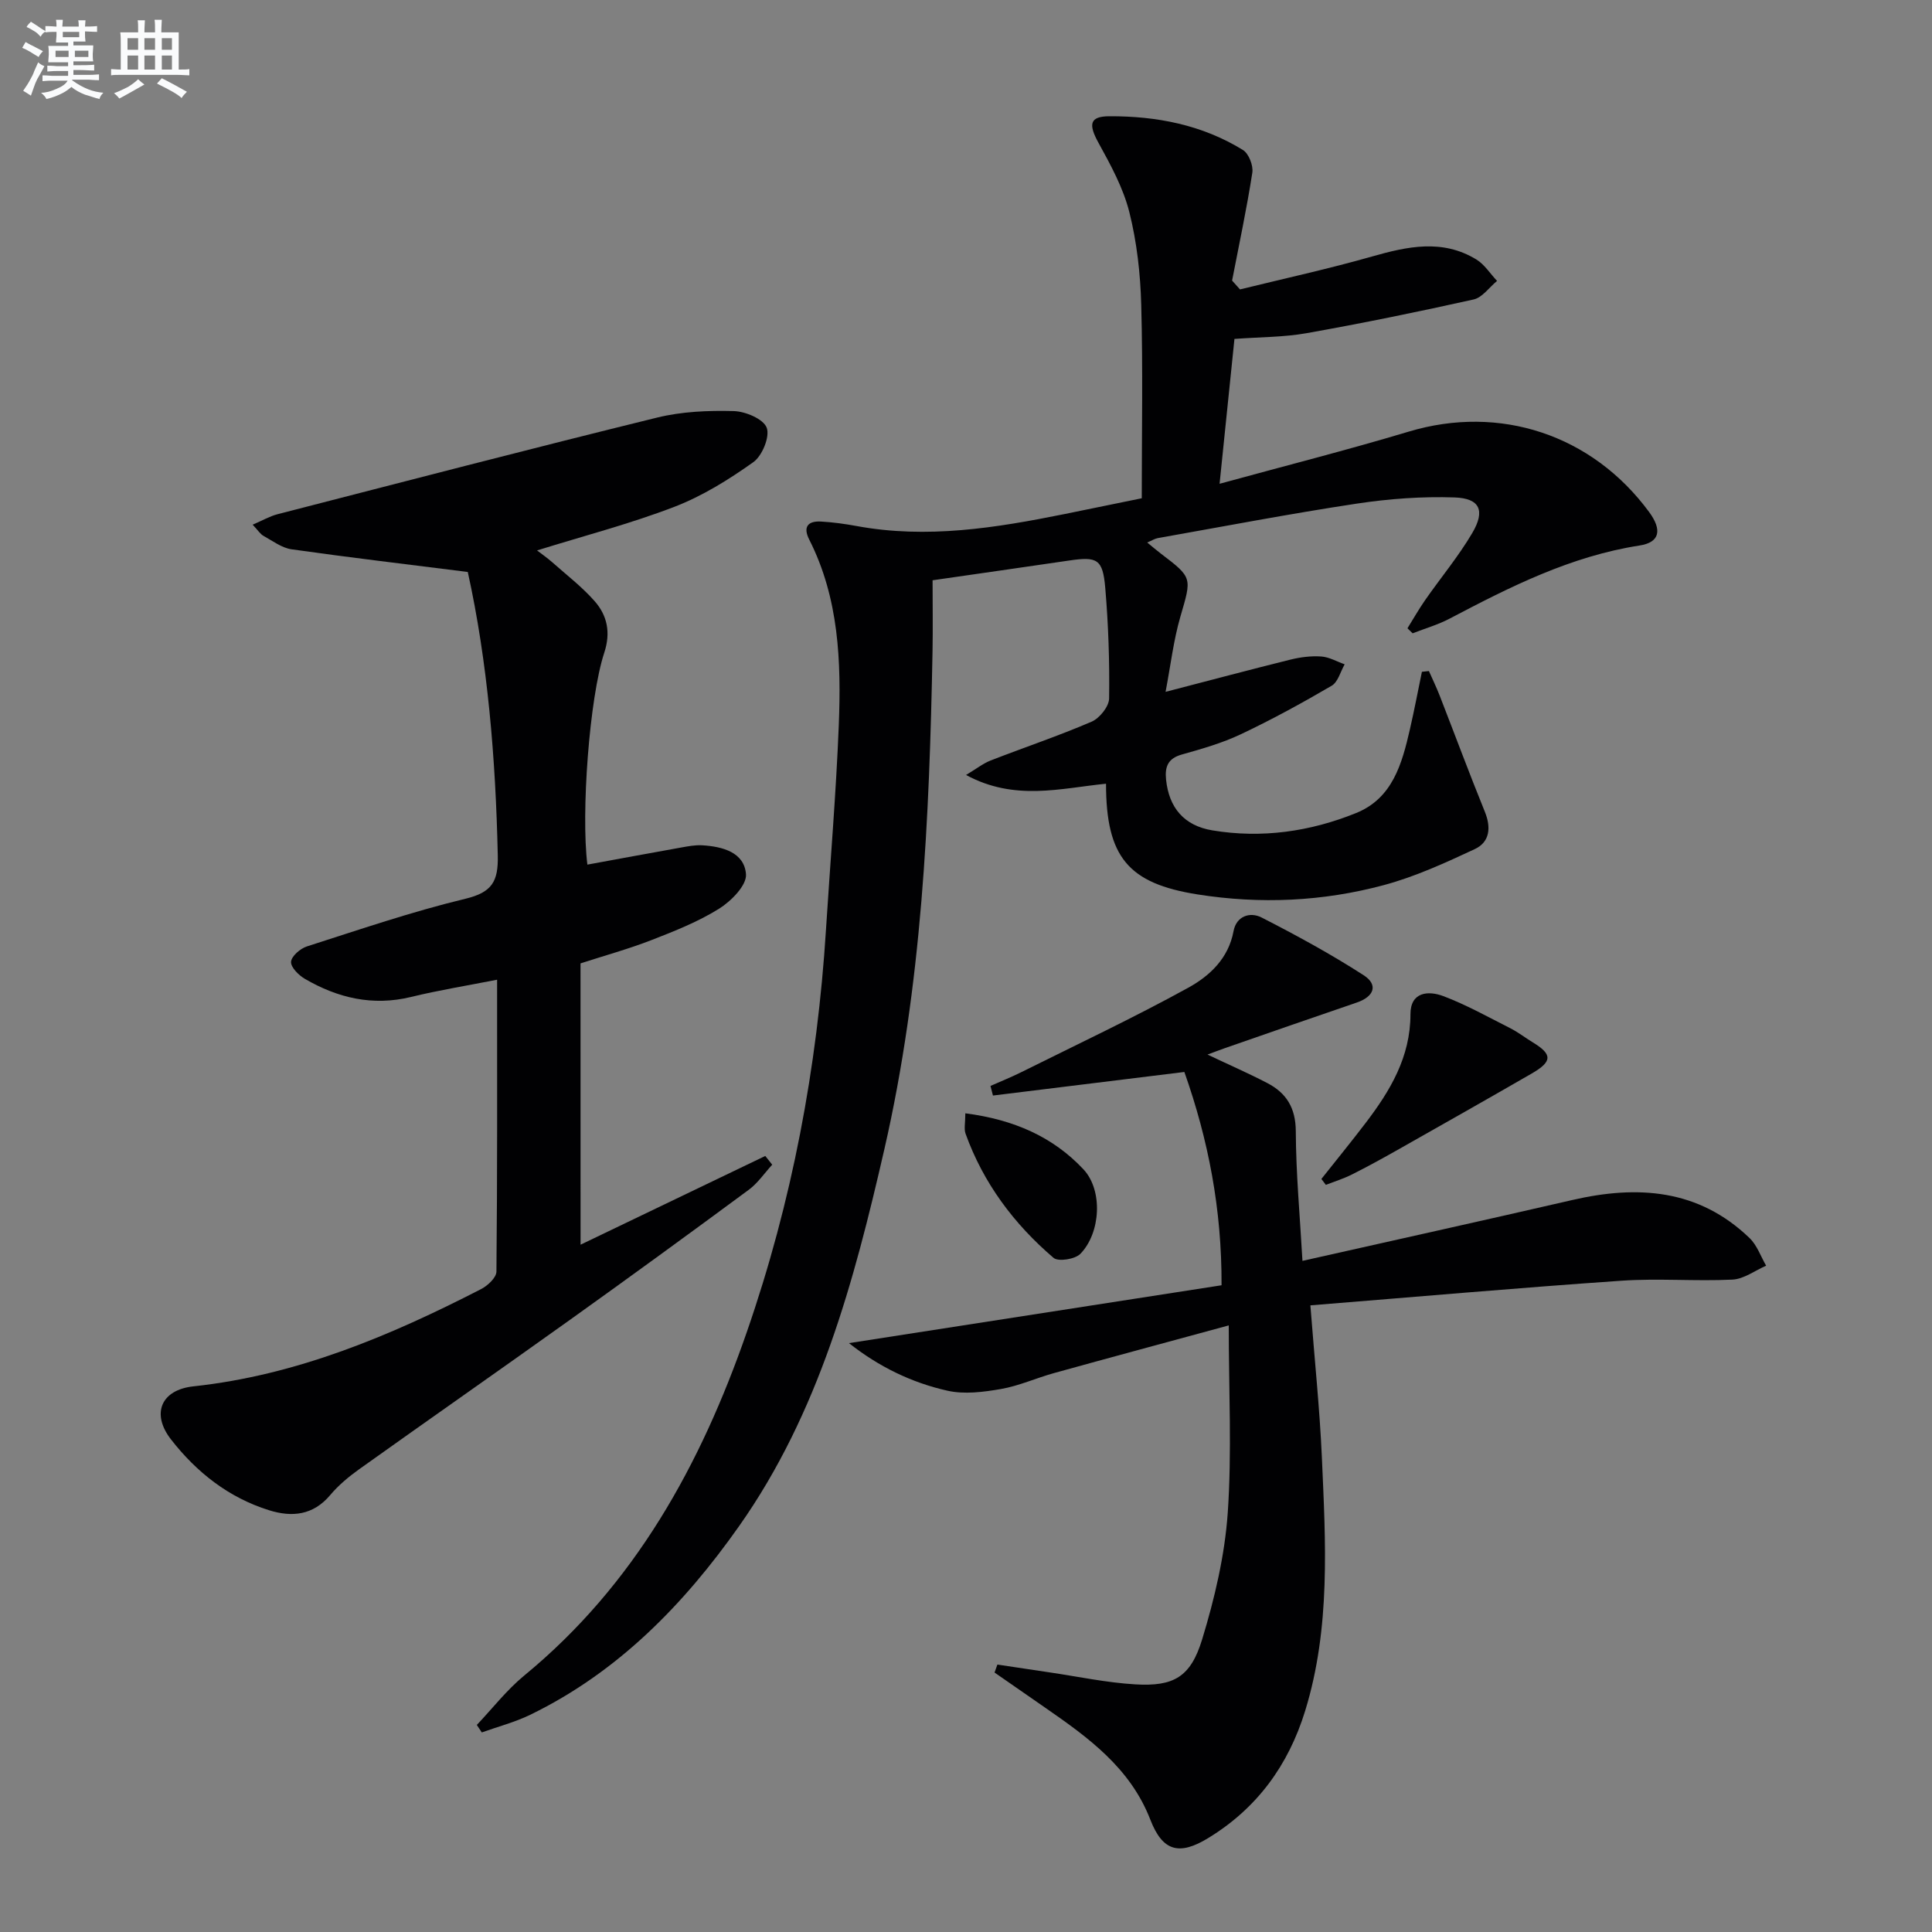
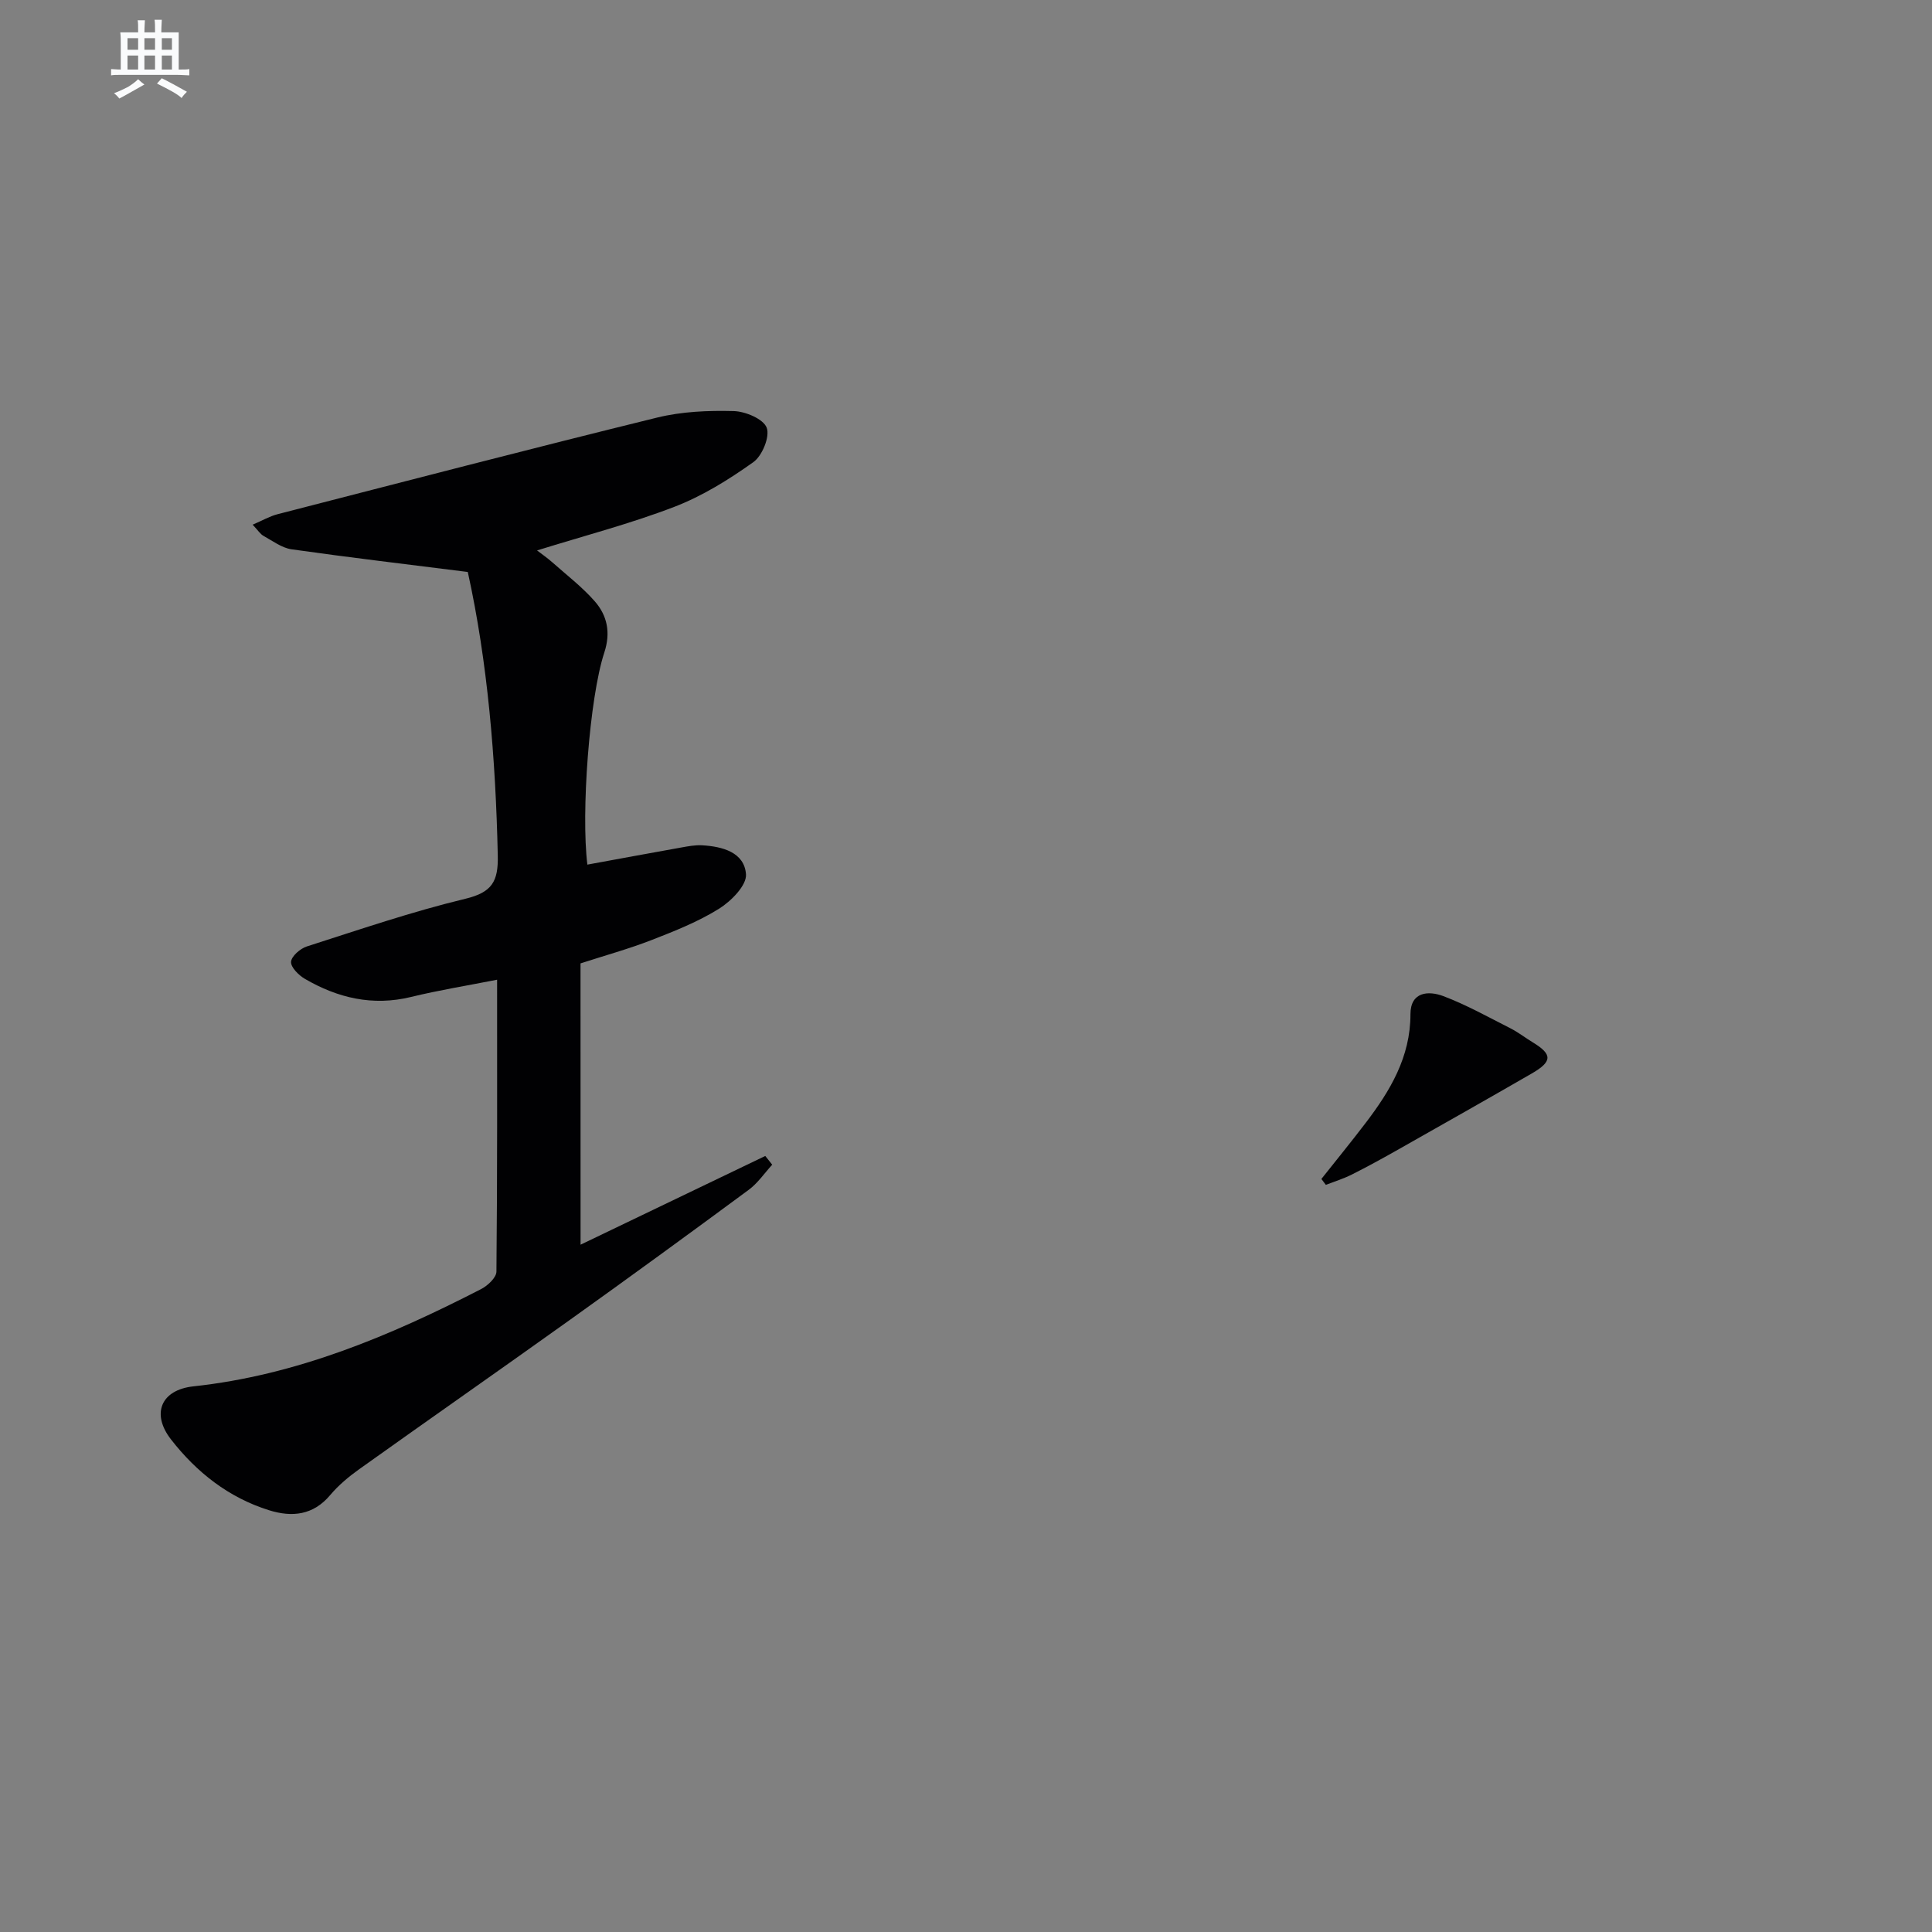
<svg xmlns="http://www.w3.org/2000/svg" enable-background="new 0 0 400 400" viewBox="0 0 400 400">
  <rect x="0" y="0" width="400" height="400" fill="#808080" stroke="none" />
  <g fill="#010103">
-     <path d="m256.73 59.92c9.1-2.24 18.27-4.24 27.28-6.8 7.38-2.1 14.61-3.69 21.65.6 1.7 1.04 2.87 2.94 4.29 4.44-1.61 1.32-3.04 3.43-4.85 3.84-11.47 2.56-23 4.92-34.58 6.98-4.71.84-9.59.79-14.94 1.19-1 9.71-1.99 19.37-3.08 29.99 13.5-3.7 26.43-6.98 39.2-10.81 18.79-5.63 37.9.6 49.72 16.64 2.74 3.72 2.25 6.3-1.96 6.95-14.25 2.21-26.81 8.55-39.33 15.14-2.42 1.27-5.1 2.04-7.66 3.04-.36-.35-.71-.69-1.07-1.04 1.22-1.96 2.37-3.99 3.69-5.88 3.23-4.63 6.88-9.01 9.73-13.85 2.73-4.64 1.58-7.18-3.66-7.36-6.74-.23-13.59.27-20.26 1.28-13.77 2.08-27.47 4.71-41.19 7.14-.63.11-1.21.5-2.19.91 1.07.87 1.89 1.59 2.76 2.25 6.68 5.07 6.46 5 4.1 13.12-1.41 4.86-2 9.97-3.06 15.55 9.25-2.4 17.52-4.61 25.83-6.67 2.07-.51 4.28-.8 6.4-.65 1.64.11 3.23 1.05 4.85 1.62-.88 1.52-1.38 3.67-2.7 4.44-6.13 3.58-12.37 7-18.78 10.03-3.88 1.84-8.09 3.04-12.25 4.21-2.87.81-3.52 2.53-3.25 5.19.6 5.78 3.68 9.53 9.59 10.51 10.23 1.7 20.25.26 29.78-3.6 7.53-3.05 9.48-10.21 11.11-17.3.91-3.96 1.67-7.95 2.49-11.93.48-.05.97-.11 1.45-.16.75 1.7 1.56 3.37 2.23 5.09 3.12 8.01 6.11 16.07 9.35 24.04 1.34 3.3 1.02 6.29-2.09 7.74-6.11 2.85-12.34 5.71-18.82 7.45-12.64 3.4-25.58 3.98-38.57 1.93-14.35-2.27-18.94-7.73-18.95-22.92-9.36.93-18.9 3.66-28.98-1.81 2.19-1.31 3.54-2.39 5.07-2.99 6.96-2.71 14.06-5.09 20.92-8.04 1.65-.71 3.61-3.14 3.63-4.81.11-7.63-.15-15.3-.8-22.91-.51-5.96-1.67-6.51-7.47-5.65-9.32 1.37-18.65 2.7-28.28 4.09 0 5.1.08 9.92-.01 14.74-.65 34.61-2.2 69.14-9.97 103.05-6.29 27.44-13.55 54.59-30.08 78.04-11.44 16.23-25.09 30.24-43.27 39.07-3.18 1.54-6.66 2.44-10 3.64-.34-.52-.69-1.03-1.03-1.55 3.25-3.43 6.19-7.24 9.81-10.22 22.92-18.84 36.56-43.66 46.08-71.1 9.37-26.99 14.61-54.83 16.4-83.34.89-14.1 2.09-28.18 2.65-42.29.52-13.17.05-26.31-6.12-38.47-1.32-2.6-.3-3.88 2.43-3.73 2.47.14 4.95.48 7.39.93 14.56 2.69 28.81.39 43.04-2.48 5.36-1.08 10.7-2.19 15.99-3.27 0-13.54.25-26.8-.11-40.04-.17-6.43-.9-12.97-2.46-19.19-1.26-5.01-3.86-9.77-6.39-14.36-2.1-3.81-1.87-5.48 2.22-5.5 9.78-.05 19.23 1.77 27.68 6.98 1.21.74 2.18 3.23 1.95 4.7-1.16 7.48-2.75 14.9-4.19 22.34.54.6 1.09 1.22 1.64 1.83z" />
    <path d="m120.2 257.7c13.02-6.25 25.63-12.31 38.24-18.37.48.6.96 1.21 1.44 1.81-1.61 1.75-2.99 3.82-4.88 5.21-12.31 9.09-24.67 18.1-37.11 26.99-14.48 10.35-29.07 20.53-43.56 30.87-2.15 1.54-4.25 3.29-5.95 5.31-3.54 4.22-7.93 4.64-12.67 3.16-8.37-2.61-15.02-7.86-20.32-14.68-4.1-5.28-2.08-10.24 4.65-10.97 21.37-2.3 40.72-10.45 59.55-20.13 1.37-.7 3.18-2.38 3.19-3.63.2-19.97.14-39.94.14-60.43-6.24 1.23-12.09 2.17-17.82 3.57-7.93 1.93-15.16.22-21.98-3.75-1.29-.75-2.94-2.41-2.86-3.53.08-1.16 1.9-2.74 3.27-3.18 10.88-3.48 21.73-7.2 32.82-9.87 5.53-1.33 6.83-3.59 6.71-8.96-.44-20.13-2.1-40.07-6.21-58.7-12.59-1.59-24.55-3-36.48-4.69-2.03-.29-3.92-1.74-5.81-2.78-.67-.37-1.12-1.12-2.25-2.32 2.03-.87 3.53-1.75 5.16-2.17 26.18-6.74 52.35-13.56 78.6-20.01 5.1-1.25 10.56-1.48 15.83-1.34 2.43.06 6.17 1.64 6.84 3.45.69 1.85-.93 5.82-2.78 7.13-5.09 3.62-10.55 7.02-16.36 9.25-9.11 3.5-18.61 5.97-28.41 9.02 1.01.78 2.14 1.56 3.16 2.46 2.97 2.64 6.17 5.09 8.77 8.05 2.62 2.98 3.35 6.52 1.99 10.65-3.09 9.39-4.83 33.23-3.5 43.89 6.46-1.18 12.9-2.38 19.35-3.53 1.46-.26 2.97-.56 4.43-.47 4.2.25 8.73 1.45 9.06 6.01.16 2.28-3.07 5.55-5.56 7.11-4.33 2.7-9.19 4.63-13.97 6.49-4.76 1.85-9.71 3.21-14.73 4.84.01 19.24.01 38.34.01 58.24z" />
-     <path d="m254.4 274.41c-12.6 3.43-24.42 6.61-36.21 9.88-3.67 1.02-7.22 2.64-10.95 3.29-3.63.63-7.58 1.14-11.08.35-7.42-1.66-14.24-4.98-20.39-9.85 25.89-4.02 51.31-7.97 77.14-11.98.06-15.75-2.73-30.09-7.7-44.16-13.33 1.64-26.48 3.26-39.63 4.88-.17-.66-.34-1.33-.51-1.99 2.12-.94 4.27-1.8 6.34-2.83 11.57-5.76 23.28-11.27 34.6-17.5 4.4-2.42 8.33-6.04 9.38-11.71.58-3.14 3.43-4.06 5.83-2.82 7.19 3.68 14.32 7.56 21.11 11.94 3.08 1.99 2.16 4.43-1.41 5.65-9.13 3.11-18.22 6.29-27.33 9.45-1.08.37-2.14.79-3.59 1.33 4.39 2.08 8.44 3.85 12.35 5.88 3.98 2.06 5.91 5.15 5.93 10 .04 8.74.85 17.47 1.38 26.83 19.06-4.29 37.48-8.36 55.87-12.6 13.52-3.12 26.14-2.29 36.7 7.88 1.55 1.49 2.31 3.79 3.43 5.72-2.33 1.01-4.62 2.77-6.99 2.88-7.65.37-15.35-.3-22.98.23-21.33 1.47-42.64 3.35-64.39 5.1.88 11.4 1.93 21.42 2.38 31.46.77 17.6 1.85 35.25-3.46 52.49-3.48 11.29-9.98 20.18-20.07 26.34-6.02 3.68-9.45 2.74-11.98-3.79-4.17-10.77-12.9-17.06-21.83-23.24-3.48-2.41-6.95-4.83-10.43-7.24.2-.55.39-1.1.59-1.65 3.6.54 7.21 1.09 10.81 1.62 5.91.87 11.8 2.13 17.74 2.48 7.95.47 11.46-1.51 13.84-9.31 2.59-8.49 4.68-17.36 5.3-26.18.87-12.58.21-25.26.21-38.83z" />
    <path d="m273.58 244.09c3.06-3.86 6.17-7.67 9.15-11.58 5.09-6.67 9.29-13.66 9.29-22.53 0-4.66 3.72-4.91 6.82-3.74 4.78 1.81 9.28 4.33 13.86 6.65 1.62.82 3.07 1.96 4.63 2.91 4.1 2.49 4.11 3.97-.22 6.47-9.33 5.38-18.71 10.69-28.09 15.99-3.03 1.71-6.08 3.38-9.19 4.94-1.7.85-3.55 1.42-5.33 2.11-.31-.42-.62-.82-.92-1.22z" />
-     <path d="m199.86 230.5c10.02 1.29 18.14 4.86 24.45 11.59 4.08 4.35 3.58 13.18-.63 17.5-1.08 1.12-4.57 1.67-5.55.84-8.2-7.01-14.55-15.49-18.23-25.74-.34-.98-.04-2.2-.04-4.19z" />
  </g>
-   <path d="m6.8 9.5c.6.3 1.3.7 2.1 1.1-.4.4-.7.8-.9 1.2-.7-.4-1.3-.8-1.8-1.1s-1.1-.6-1.6-.8c.2-.4.5-.8.7-1.2.4.2.8.5 1.5.8zm.9 6.9c-.3.6-.5 1.1-.7 1.7s-.4 1.1-.6 1.7c-.6-.4-1.1-.7-1.6-1 .7-1 1.2-1.8 1.5-2.4.3-.5.6-1.1.8-1.7.3-.6.5-1.2.8-1.8.3.3.8.6 1.3.8-.7 1.3-1.2 2.2-1.5 2.7zm.1-11c.4.3 1 .7 1.7 1.1-.5.2-.8.6-1.1 1.1-.5-.6-1-1-1.4-1.2s-.9-.6-1.5-.8c.2-.4.5-.7.9-1.1.5.3.9.6 1.4.9zm10.5 13.1c1 .4 2 .6 3.1.7-.4.4-.7.8-.8 1.3-.9-.2-1.9-.6-3-.9-1-.4-2-.9-2.8-1.6-.5.4-1.1.9-1.9 1.3s-1.9.9-3.3 1.2c-.1-.3-.5-.8-1.1-1.3 1 0 2.1-.3 3.2-.8 1.2-.5 1.9-1 2.3-1.7h-3.2c-.4 0-1 0-2 .1v-1.2c1 0 1.7.1 2 .1h3.3v-1h-2.3c-.2 0-.9 0-2 .1v-1.2c1.2 0 1.9.1 2 .1h2.3v-.8h-4.1c0-.7.1-1.2.1-1.6 0-.5 0-1.1-.1-1.8h4.1v-.7h-2.5c0-.6.1-1.1.1-1.6v-.6h-.5c-.4 0-1 0-1.8.1v-1.3c1.2 0 1.9.1 2.1.1h.2c0-.3 0-.8-.1-1.4h1.4c0 .6-.1 1-.1 1.4h3.4c0-.4 0-.8-.1-1.3h1.5c0 .4-.1.9-.1 1.3.7 0 1.5 0 2.5-.1v1.2c-1 0-1.8-.1-2.5-.1v.6c0 .3 0 .8.1 1.5h-2.5v.8h4.1c0 .8-.1 1.3-.1 1.8s0 1 .1 1.5h-4.1v.8h1.4c.8 0 1.8 0 2.9-.1v1.2c-1 0-1.9-.1-2.8-.1h-1.5v1h3.2c.3 0 1 0 2.1-.1v1.2c-1.1 0-1.8-.1-2.1-.1h-3.4l-.1.1c1.4 1 2.4 1.5 3.4 1.9zm-4.1-6.7v-1.3h-2.7v1.3zm2.2-4.1v-1.1h-3.4v1.1zm1.9 4.1v-1.3h-2.8v1.3z" fill="#fafbfc" />
  <path d="m37 6.7v2.3 5.4c1 0 1.8 0 2.2-.1v1.3c-.6 0-1.5-.1-2.5-.1h-11.9c-.7 0-1.3 0-1.8.1v-1.3c.5 0 1.1.1 2 .1v-5.2c0-1 0-1.8-.1-2.5h3.7c0-1.3 0-2.1-.1-2.5h1.5c0 .4-.1 1.3-.1 2.5h2.2c0-1.2 0-2.1-.1-2.6h1.5c0 .4-.1 1.3-.1 2.6zm-12.3 13.7c-.3-.4-.7-.8-1.1-1.1 1.1-.4 2.1-.9 2.9-1.3.8-.5 1.5-1 2.1-1.6.4.4.9.8 1.3 1.1-2.5 1.4-4.2 2.4-5.2 2.9zm3.9-10.1v-2.4h-2.2v2.4zm0 4.1v-2.9h-2.2v2.9zm3.5-4.1v-2.4h-2.2v2.4zm0 4.1v-2.9h-2.2v2.9zm.4 2.9 1-1.1c.6.3 1.4.7 2.5 1.3s2 1.1 2.7 1.5c-.4.4-.8.8-1.1 1.3-.8-.8-2.5-1.7-5.1-3zm3.1-7v-2.4h-2.1v2.4zm0 4.1v-2.9h-2.1v2.9z" fill="#fafbfc" />
</svg>